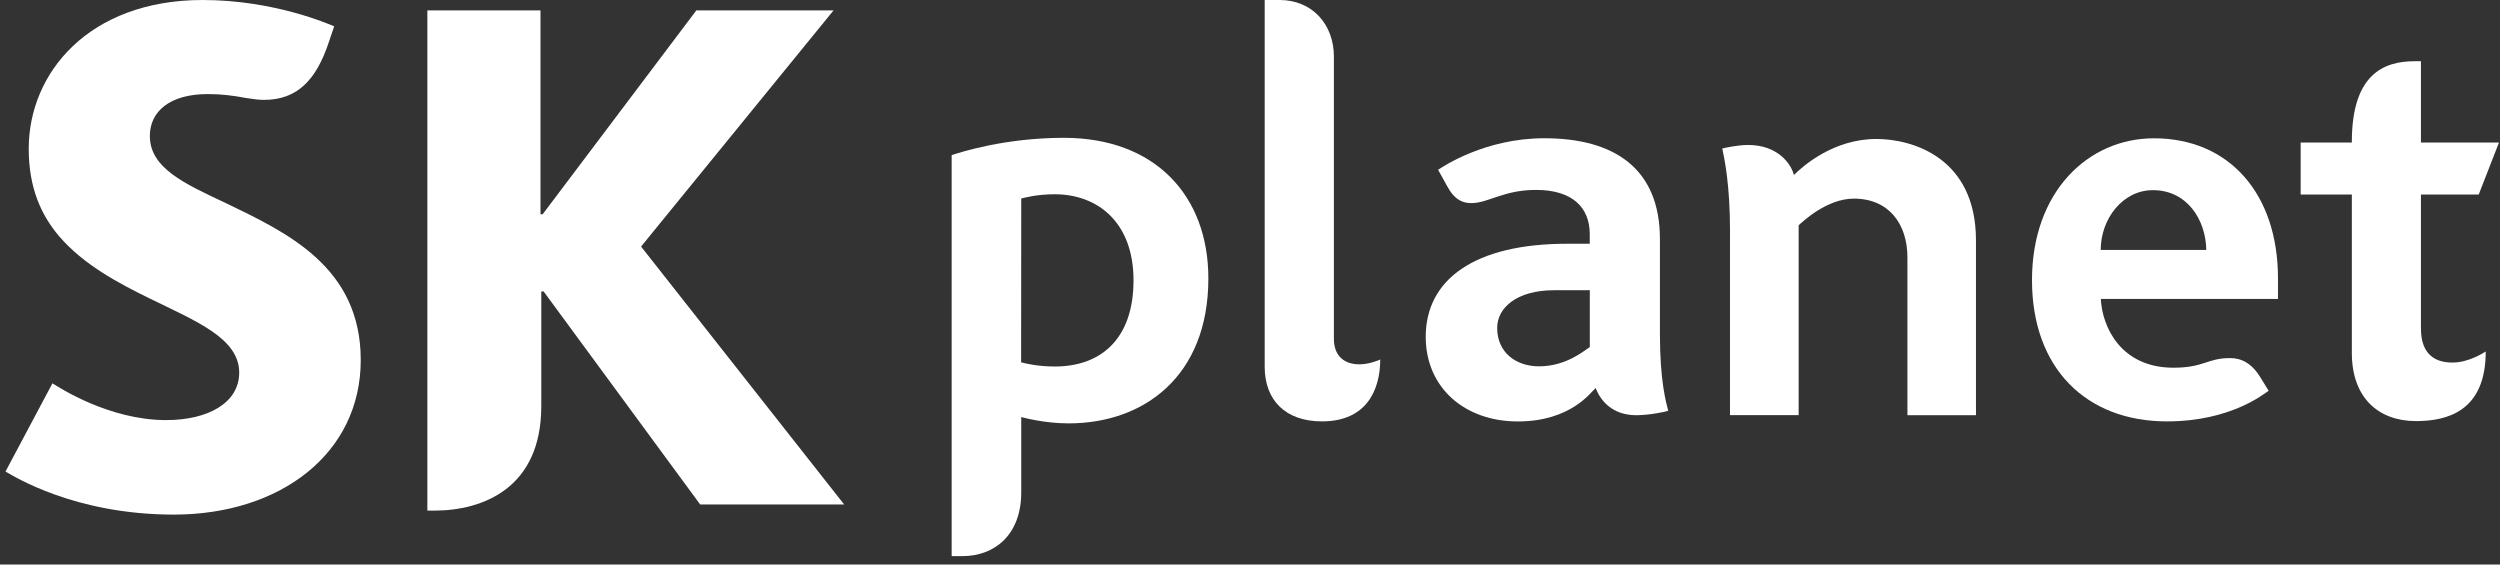
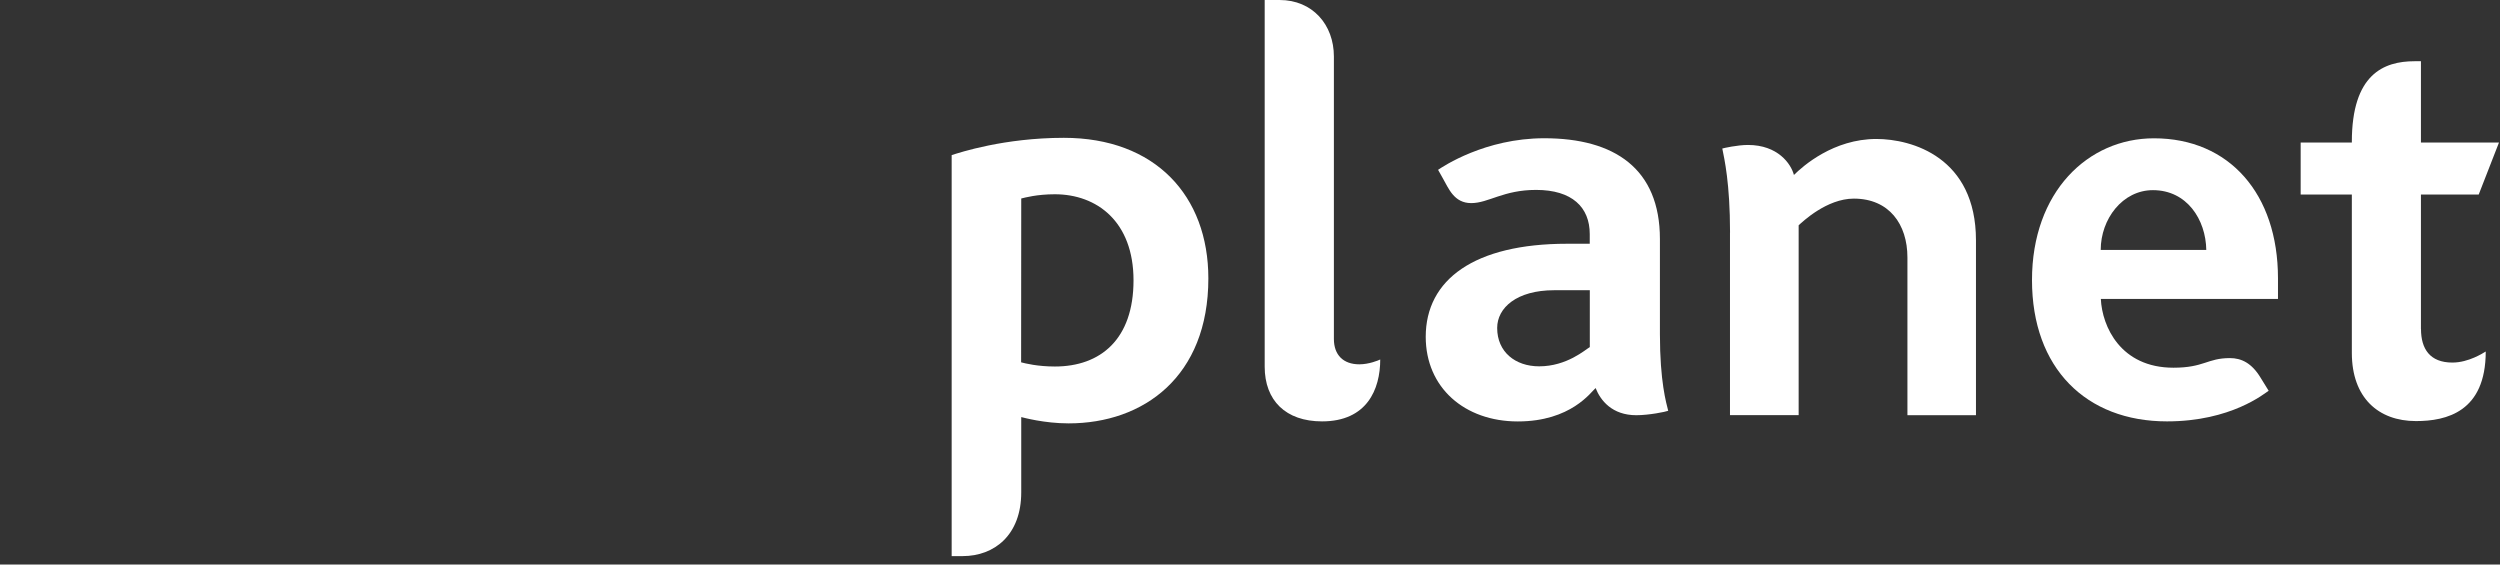
<svg xmlns="http://www.w3.org/2000/svg" width="248" height="56" viewBox="0 0 248 56" fill="none">
  <rect x="0" y="0" width="248" height="56" fill="#333333" stroke="none" />
-   <path d="M22.391 20.141C18.262 18.209 14.865 16.654 14.865 13.491C14.865 11.085 16.803 9.332 20.614 9.332C22.019 9.332 23.165 9.488 24.347 9.71C24.971 9.812 25.632 9.908 26.178 9.908C29.509 9.908 31.381 7.922 32.629 4.153L33.151 2.611C32.611 2.389 27.18 0 20.086 0C8.803 0.012 2.844 7.25 2.85 14.758C2.85 18.551 4.032 21.293 5.887 23.46C8.281 26.239 11.684 28.063 14.877 29.623C19.528 31.898 23.729 33.578 23.729 36.963C23.729 39.964 20.638 41.674 16.485 41.674C10.802 41.674 5.851 38.428 5.202 38.026L0.545 46.776C1.379 47.244 7.381 51.049 17.265 51.049C27.798 51.037 35.786 45.005 35.786 35.715C35.786 26.425 28.374 23.04 22.391 20.141Z" fill="white" />
-   <path d="M63.591 24.462L82.688 1.032H69.076L53.833 21.252H53.617V1.032H42.394V50.653H43.072C47.915 50.653 53.695 48.408 53.695 40.306V28.915H53.929L69.455 50.041H83.738L63.597 24.462H63.591Z" fill="white" />
  <path d="M240.157 32.631V19.295H245.889L247.899 14.14H240.157V6.074C240.157 6.074 239.539 6.068 239.521 6.074C236.46 6.074 233.303 7.37 233.303 14.068V14.14H228.226V19.295H233.303V35.013C233.303 39.454 235.932 41.771 239.665 41.771C242.69 41.771 246.585 40.853 246.585 34.869C246.333 35.019 244.88 35.967 243.278 35.967C241.039 35.967 240.163 34.599 240.163 32.637L240.157 32.631Z" fill="white" />
  <path d="M208.391 24.793C208.391 21.72 210.558 18.863 213.571 18.863C216.955 18.863 218.816 21.792 218.864 24.793H208.391ZM213.673 13.72C207.113 13.72 201.574 19.049 201.574 27.787C201.574 36.525 206.939 41.801 214.963 41.801C221.349 41.801 224.643 39.016 225.051 38.764C225.051 38.764 224.427 37.744 224.247 37.462C223.365 36.009 222.339 35.523 221.211 35.523C218.954 35.523 218.654 36.477 215.605 36.477C210.354 36.477 208.529 32.378 208.403 29.654H225.976V27.607C225.976 19.241 221.151 13.72 213.673 13.72Z" fill="white" />
  <path d="M132.322 33.627V5.606C132.322 2.449 130.204 0 126.933 0H125.457V36.375C125.457 39.724 127.539 41.801 131.146 41.801C135.593 41.801 136.919 38.638 136.919 35.661C136.739 35.751 135.797 36.141 134.849 36.141C133.264 36.141 132.322 35.223 132.322 33.621V33.627Z" fill="white" />
  <path d="M157.709 34.431C157.27 34.683 155.434 36.34 152.685 36.34C150.315 36.34 148.52 34.911 148.52 32.535C148.52 30.53 150.459 28.79 154.174 28.79H157.709V34.431ZM158.285 38.494C158.765 39.724 159.923 41.189 162.318 41.189C163.584 41.189 165.222 40.853 165.486 40.751C165.294 39.976 164.664 37.87 164.664 33.153V23.718C164.664 16.727 160.157 13.714 153.189 13.714C147.32 13.714 143.143 16.517 142.657 16.847C142.657 16.847 142.939 17.339 143.125 17.681C143.701 18.677 144.229 20.148 145.946 20.148C147.662 20.148 149.126 18.839 152.379 18.839C155.962 18.839 157.703 20.568 157.703 23.22V24.18H155.446C146.27 24.18 141.432 27.727 141.432 33.411C141.432 38.446 145.279 41.807 150.567 41.807C155.854 41.807 157.841 38.866 158.279 38.5" fill="white" />
  <path d="M104.643 36.358C102.939 36.358 101.709 36.051 101.295 35.943L101.307 19.691C101.679 19.601 102.867 19.271 104.643 19.271C108.802 19.271 112.445 21.972 112.445 27.811C112.445 33.651 109.18 36.358 104.643 36.358ZM105.532 13.672C99.608 13.672 95.179 15.136 94.405 15.388V55.166H95.497C98.66 55.166 101.307 53.054 101.307 48.847V41.375C101.499 41.417 103.581 41.999 106.006 41.999C113.424 41.999 119.869 37.378 119.869 27.619C119.869 19.403 114.582 13.672 105.538 13.672" fill="white" />
  <path d="M171.614 23.07V41.183H178.426V22.35C178.798 22.008 181.211 19.703 183.899 19.703C187.398 19.703 189.217 22.242 189.217 25.543V41.189H196.016V23.844C196.016 15.61 189.673 13.786 186.132 13.786C181.883 13.786 178.852 16.469 177.958 17.357C177.67 16.253 176.367 14.38 173.397 14.38C172.352 14.38 170.978 14.692 170.852 14.734C171.056 15.754 171.62 18.185 171.62 23.076L171.614 23.07Z" fill="white" />
</svg>